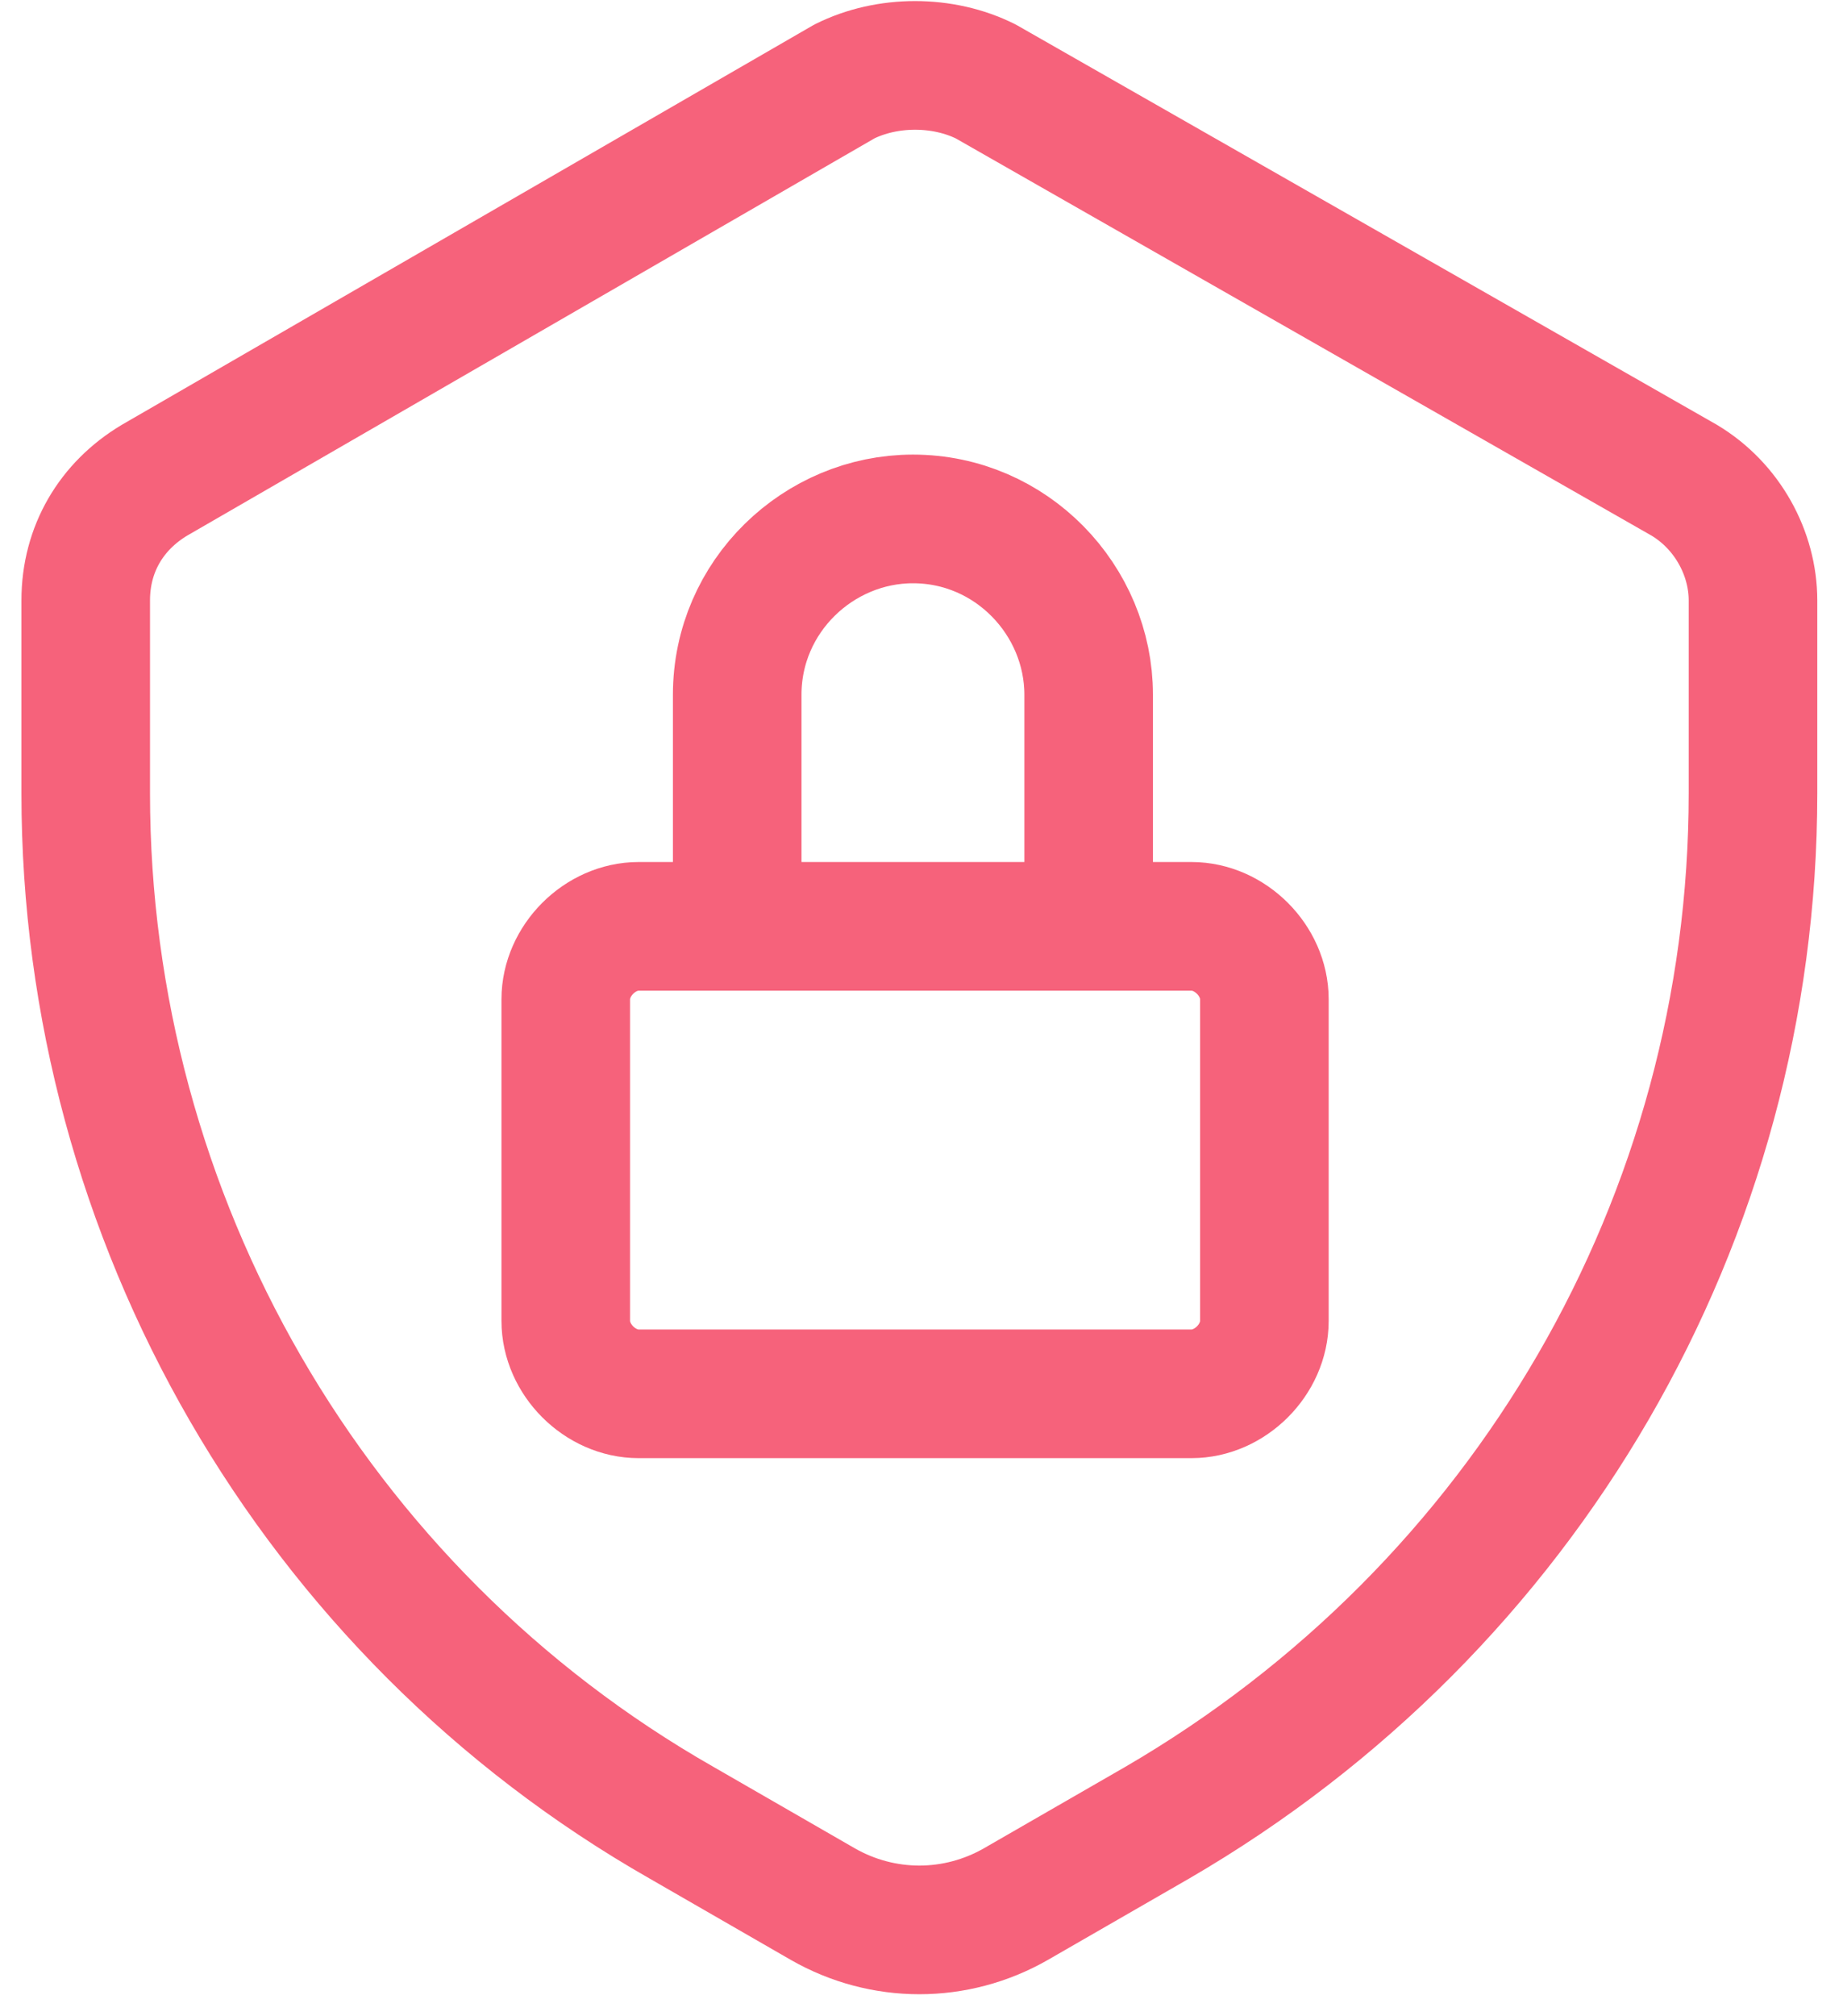
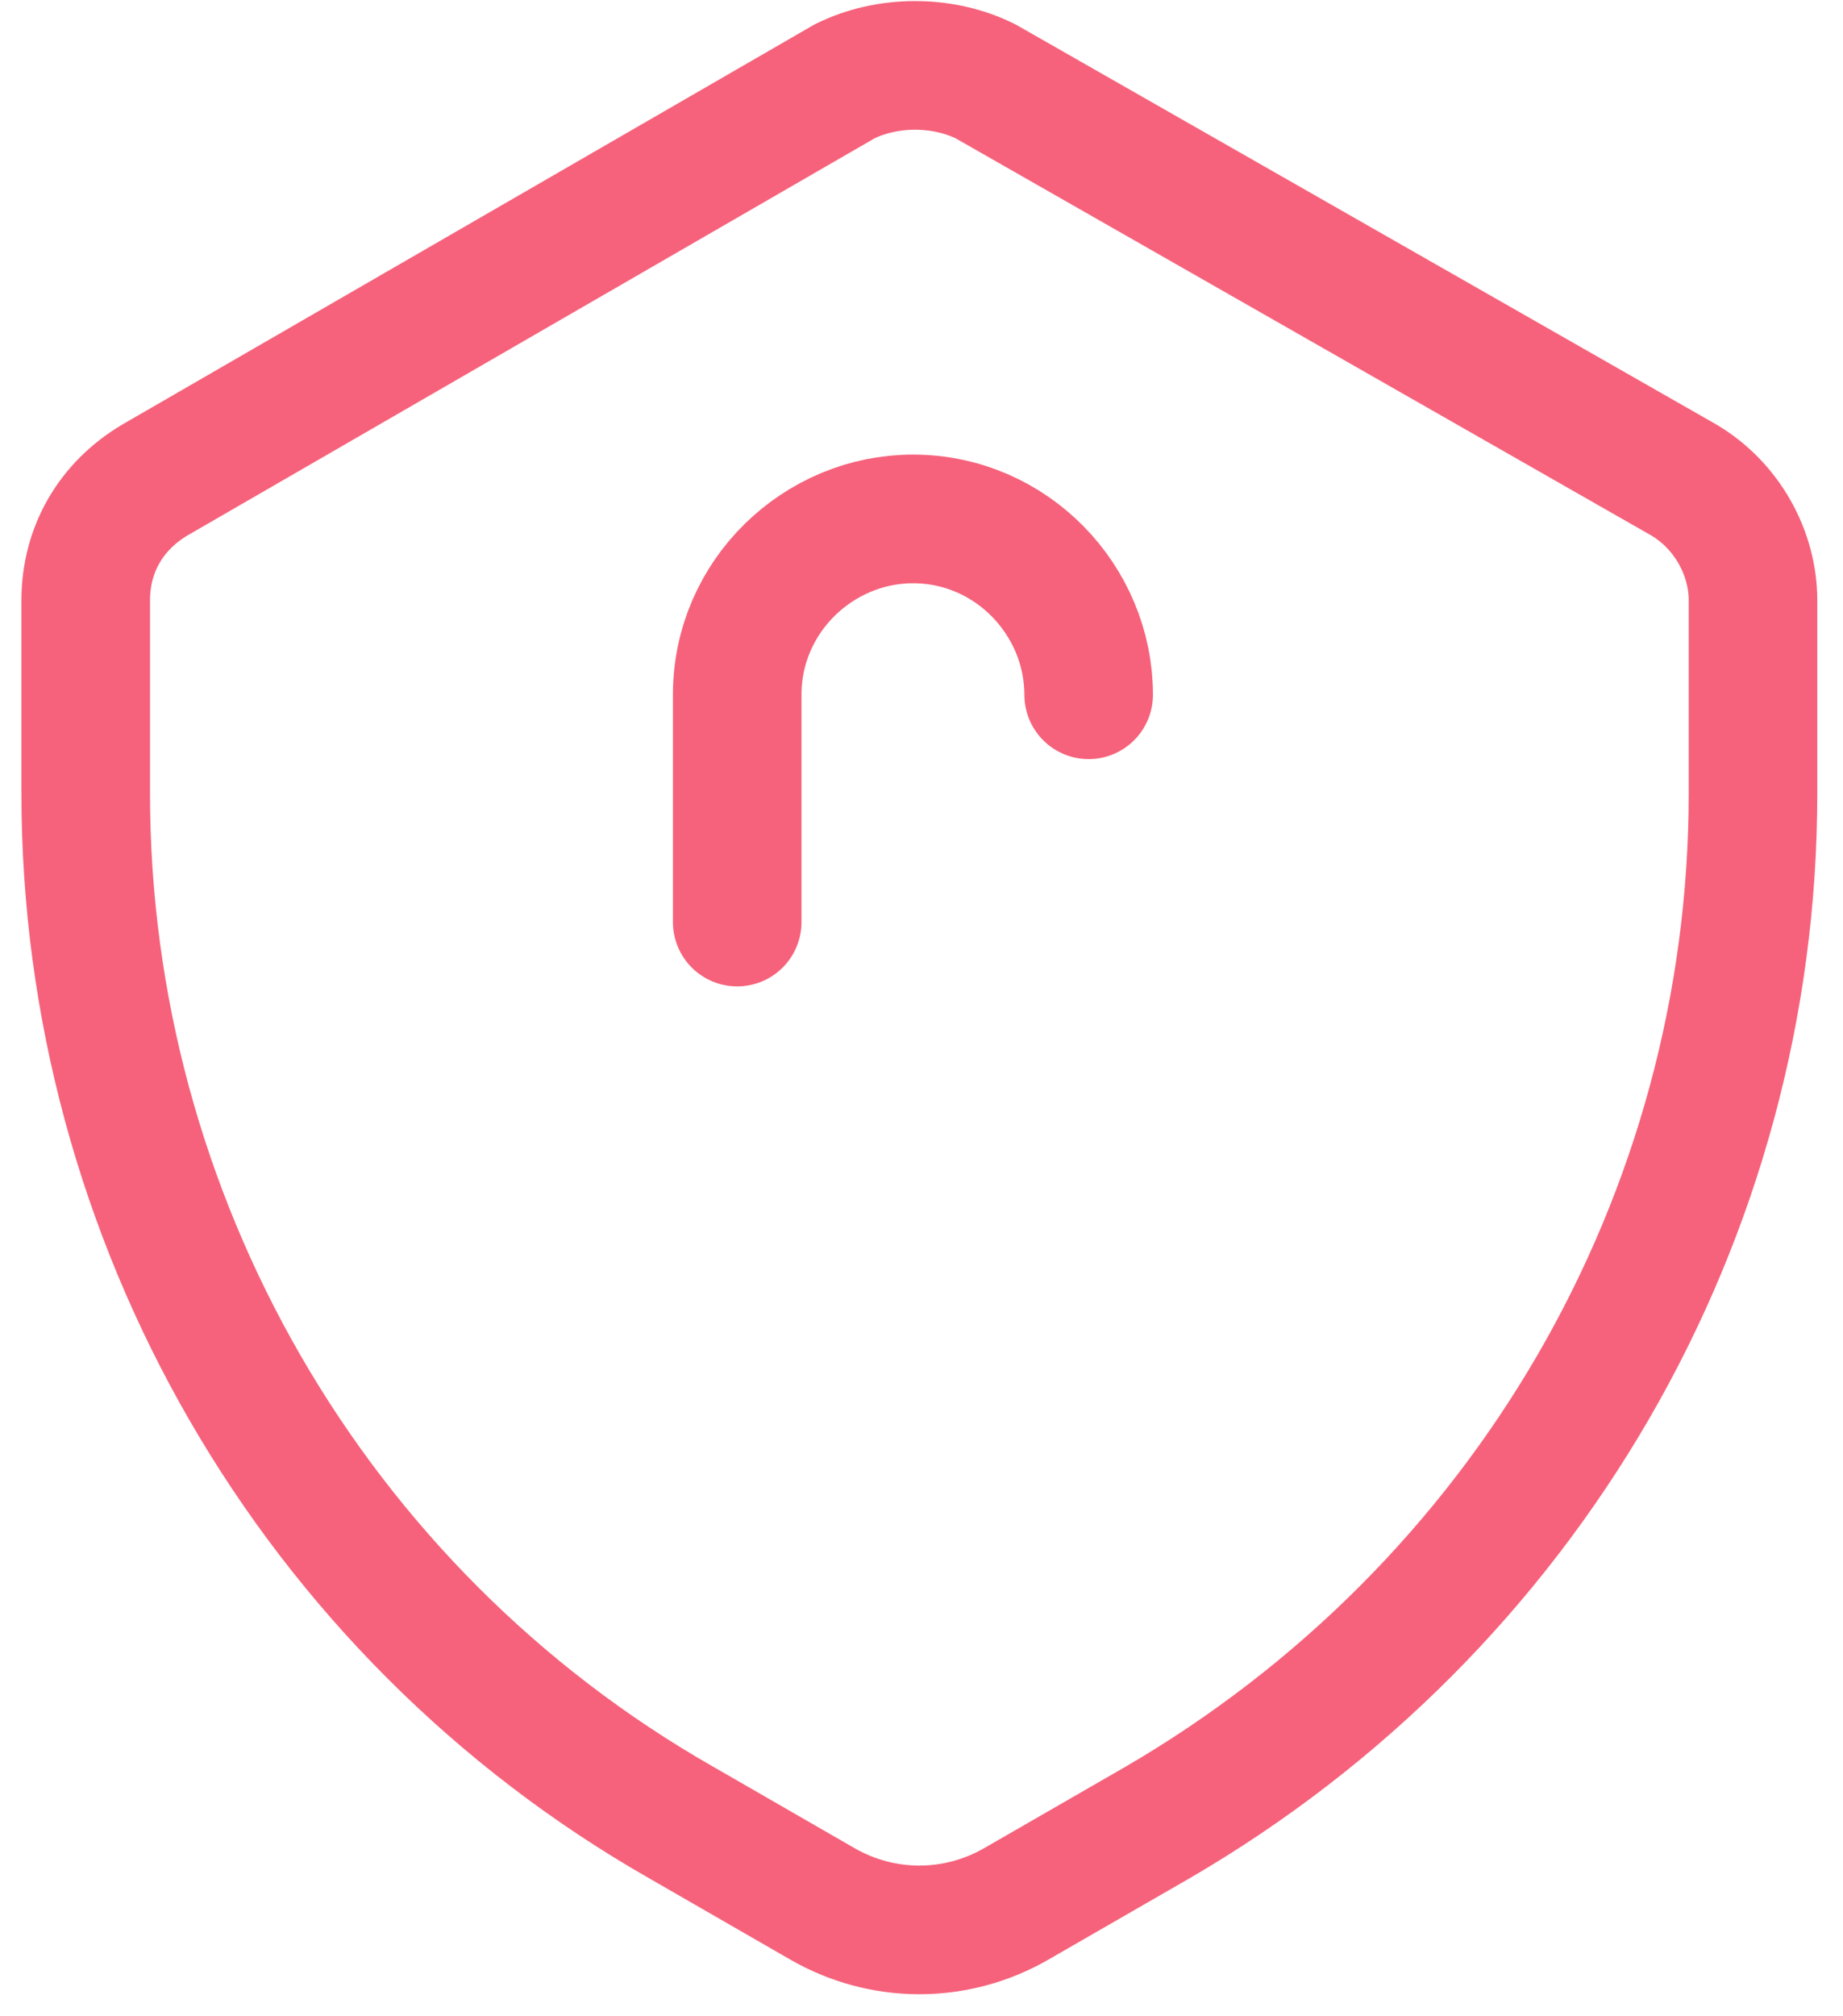
<svg xmlns="http://www.w3.org/2000/svg" width="43" height="47" viewBox="0 0 43 47" fill="none">
  <path d="M19.7 1.9L3.6 11.2C2.6 11.8 2 12.8 2 14V18.5C2 28.4 7.3 37.6 15.9 42.5L19.2 44.4C20.6 45.2 22.3 45.2 23.7 44.4L27 42.5C35.6 37.5 40.9 28.4 40.9 18.5V14C40.9 12.9 40.3 11.8 39.3 11.2L23 1.9C22 1.4 20.7 1.4 19.7 1.9Z" stroke="#F6627B" stroke-width="3" stroke-linecap="round" stroke-linejoin="round" />
-   <path d="M27.8 32.5H14.9C14 32.5 13.2 31.7 13.2 30.8V23.3C13.2 22.4 14 21.6 14.9 21.6H27.8C28.7 21.6 29.5 22.4 29.5 23.3V30.8C29.5 31.7 28.7 32.5 27.8 32.5Z" stroke="#F6627B" stroke-width="3" stroke-linecap="round" stroke-linejoin="round" />
-   <path d="M17.2 21.5V16.2C17.2 13.9 19.1 12.1 21.3 12.1C23.6 12.1 25.4 14 25.4 16.2V21.5" stroke="#F6627B" stroke-width="3" stroke-linecap="round" stroke-linejoin="round" />
+   <path d="M17.2 21.5V16.2C17.2 13.9 19.1 12.1 21.3 12.1C23.6 12.1 25.4 14 25.4 16.2" stroke="#F6627B" stroke-width="3" stroke-linecap="round" stroke-linejoin="round" />
</svg>